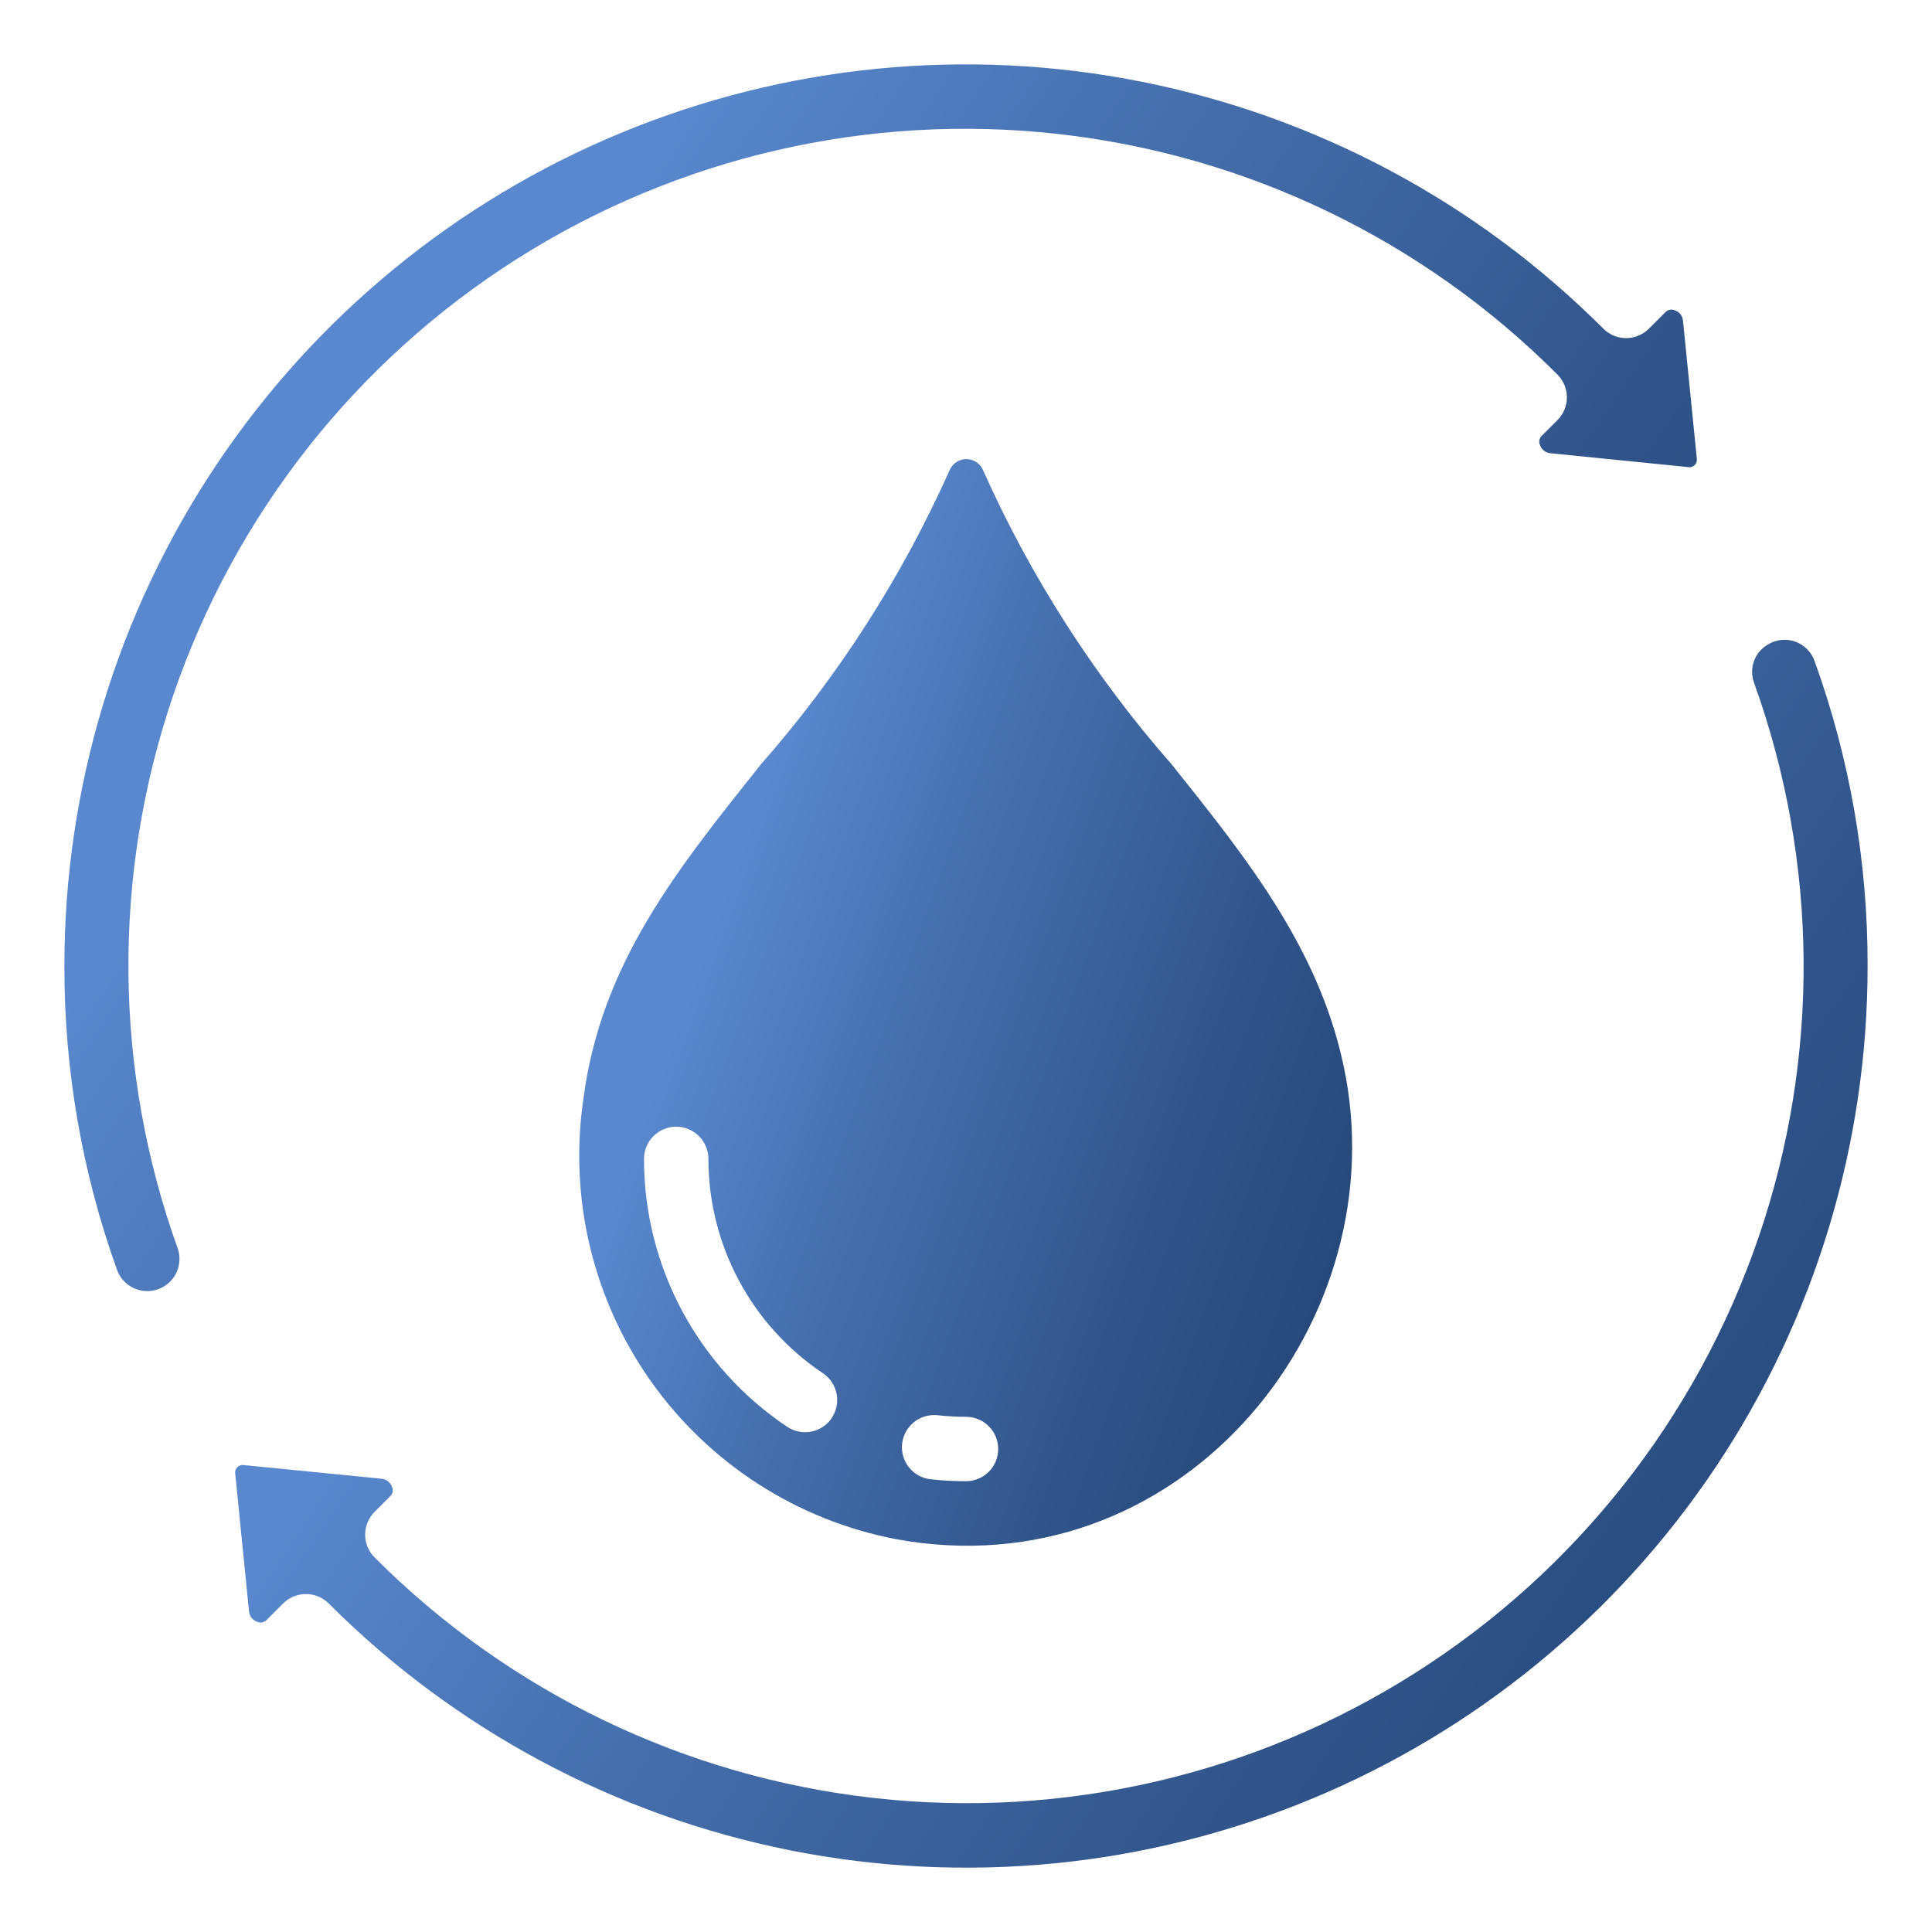
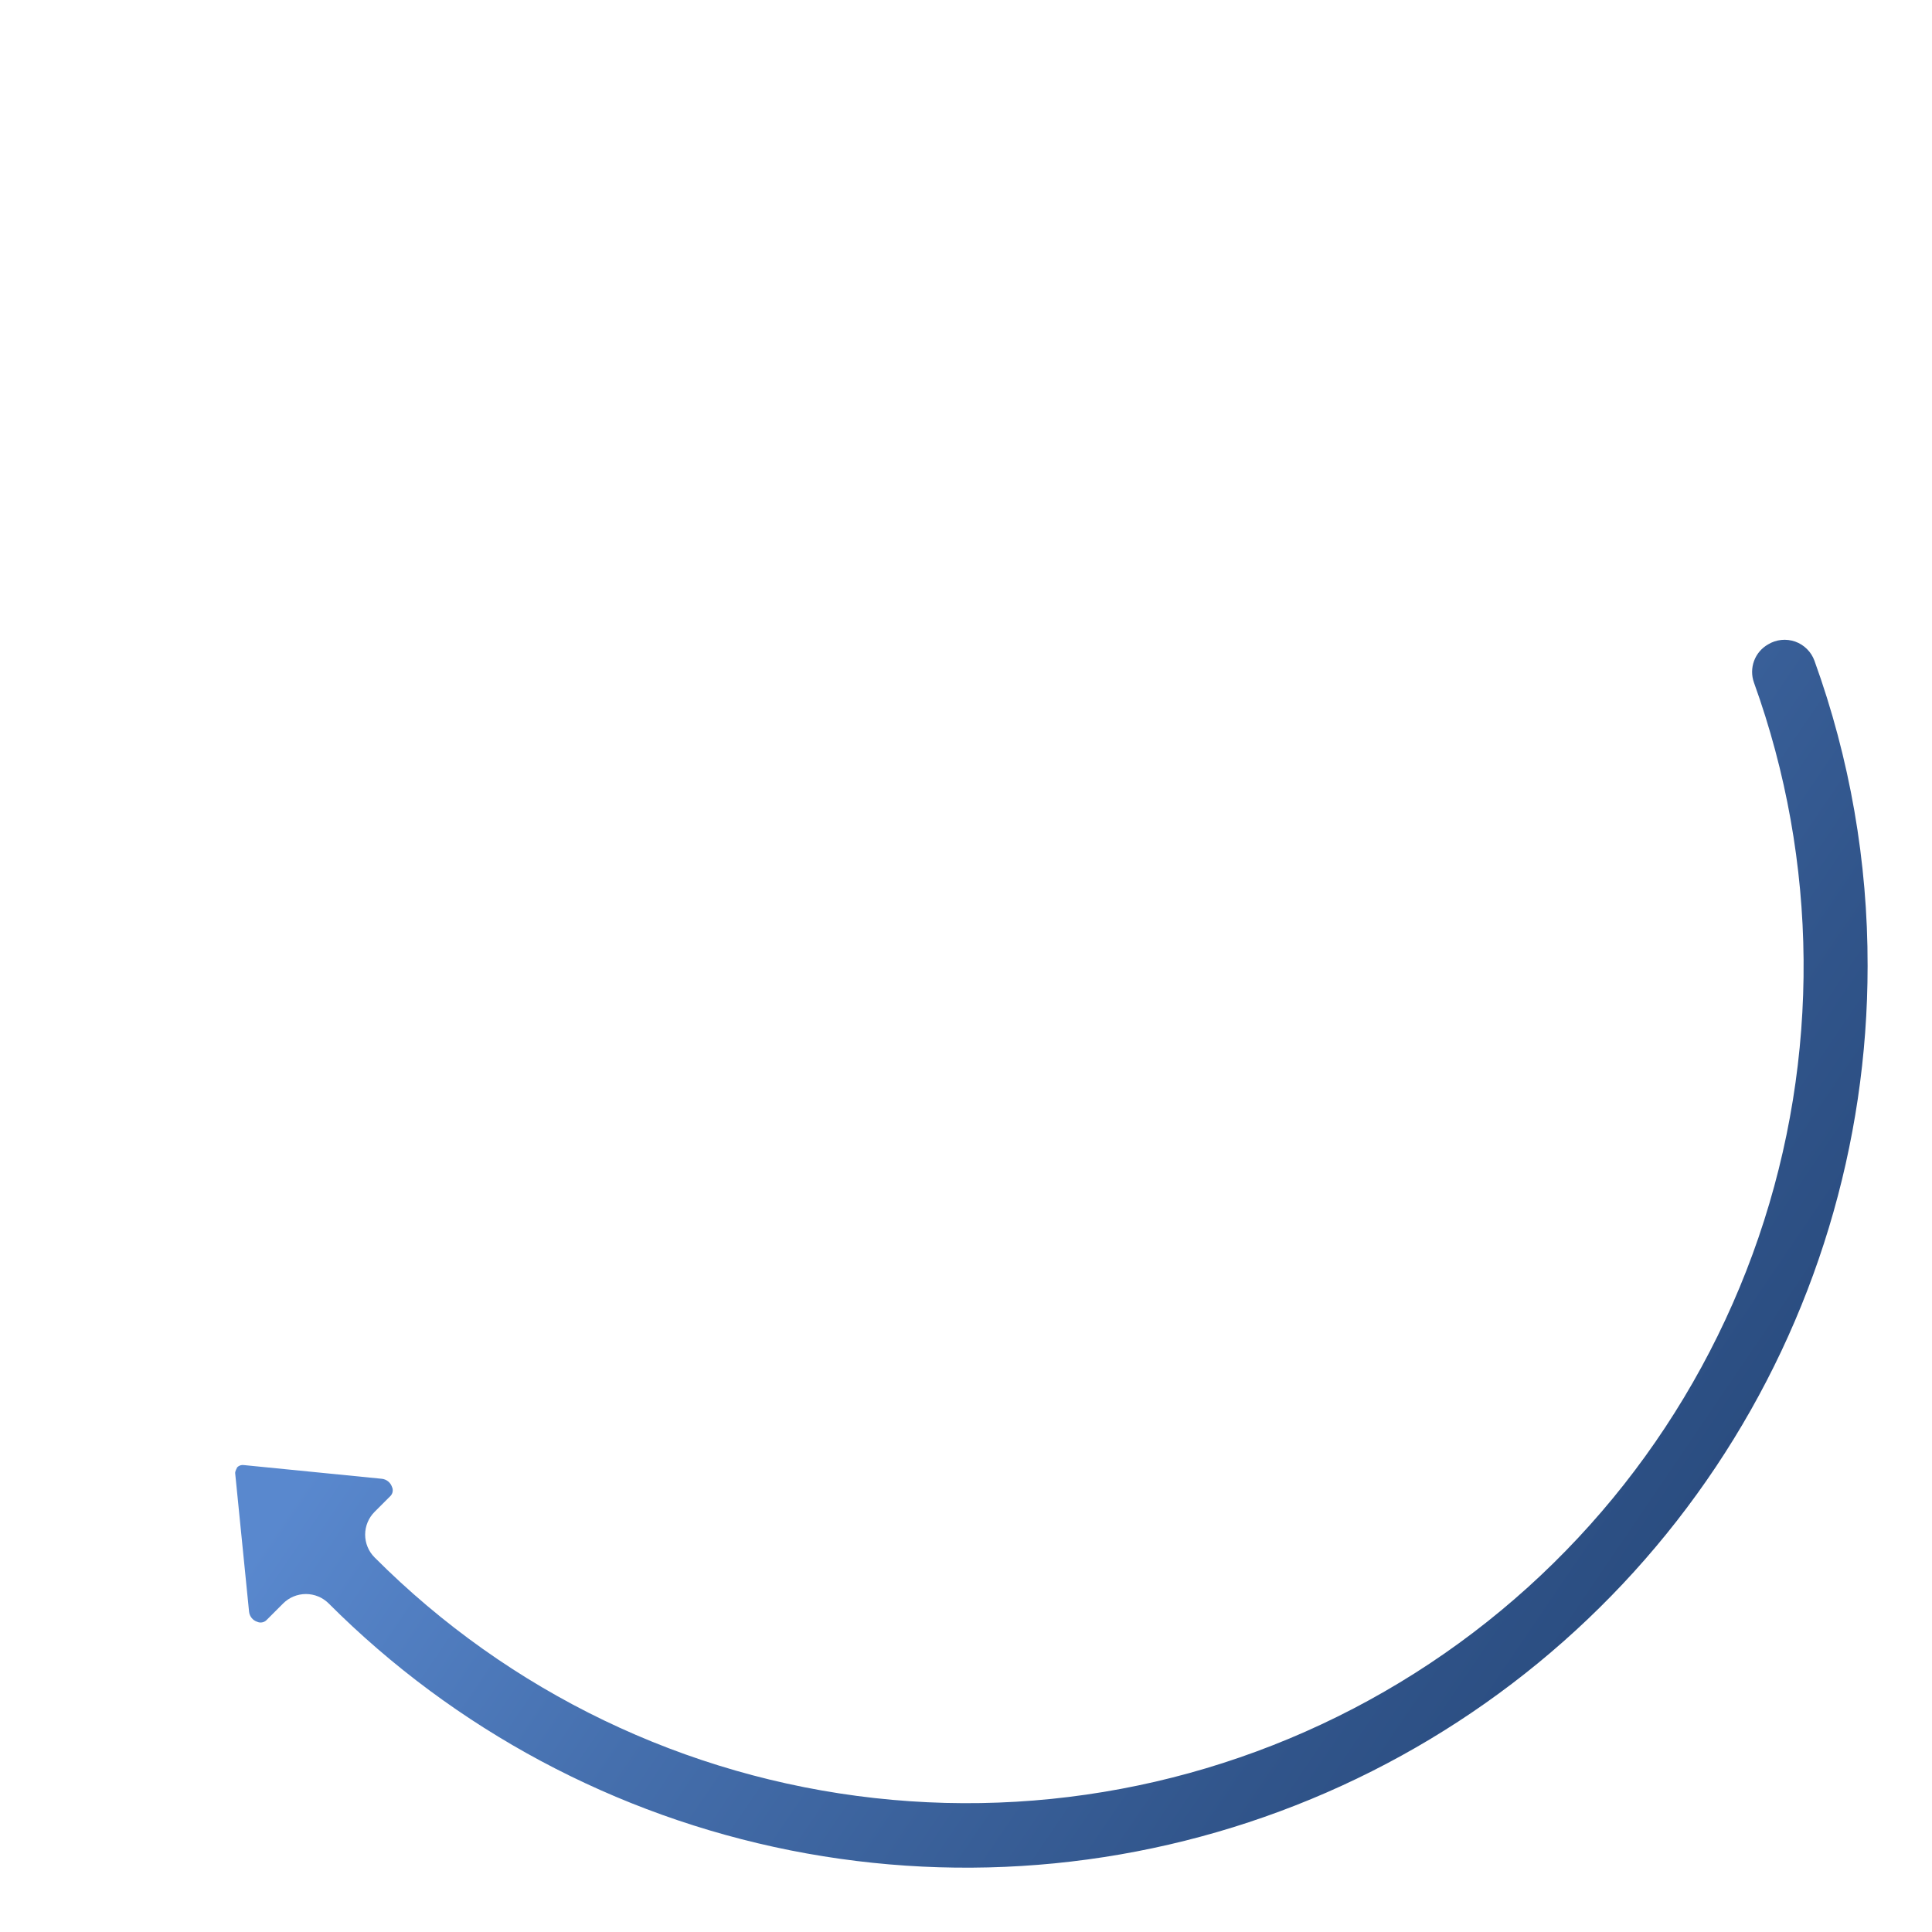
<svg xmlns="http://www.w3.org/2000/svg" width="60" height="60" viewBox="0 0 60 60" fill="none">
-   <path d="M54.91 20.012C54.709 20.126 54.554 20.308 54.474 20.525C54.394 20.743 54.393 20.981 54.471 21.199C56.477 26.759 56.527 32.837 54.613 38.429C52.699 44.021 48.936 48.794 43.944 51.959C38.953 55.124 33.031 56.494 27.157 55.84C21.282 55.187 15.806 52.551 11.632 48.366C11.445 48.178 11.34 47.924 11.34 47.66C11.34 47.395 11.445 47.141 11.632 46.953L12.132 46.453C12.165 46.416 12.187 46.371 12.194 46.322C12.202 46.274 12.195 46.224 12.174 46.179C12.151 46.111 12.11 46.051 12.054 46.006C11.998 45.961 11.931 45.933 11.86 45.925L7.58 45.5C7.542 45.493 7.503 45.496 7.466 45.507C7.429 45.519 7.396 45.539 7.368 45.566C7.343 45.592 7.324 45.624 7.313 45.659C7.302 45.693 7.299 45.73 7.305 45.766L7.735 50.055C7.743 50.125 7.77 50.192 7.815 50.247C7.859 50.302 7.918 50.343 7.985 50.365C8.032 50.387 8.085 50.394 8.137 50.385C8.188 50.377 8.236 50.353 8.273 50.317L8.793 49.797C8.886 49.704 8.996 49.63 9.118 49.58C9.239 49.53 9.369 49.504 9.501 49.504C9.632 49.504 9.762 49.53 9.884 49.58C10.005 49.63 10.115 49.704 10.208 49.797C14.123 53.714 19.111 56.382 24.543 57.464C29.974 58.545 35.604 57.991 40.721 55.871C45.837 53.752 50.21 50.163 53.286 45.557C56.361 40.952 58.002 35.538 58 30C58.007 26.768 57.449 23.56 56.35 20.521C56.3 20.384 56.221 20.259 56.117 20.156C56.014 20.053 55.889 19.974 55.751 19.925C55.613 19.877 55.466 19.859 55.321 19.874C55.175 19.889 55.035 19.936 54.91 20.012Z" fill="url(#paint0_linear_2569_697)" />
-   <path d="M30.533 14.61C30.491 14.506 30.419 14.417 30.326 14.354C30.232 14.292 30.123 14.258 30.011 14.258C29.898 14.258 29.789 14.292 29.696 14.354C29.603 14.417 29.53 14.506 29.488 14.61C28.006 17.924 26.035 20.997 23.641 23.726C21 27.029 18.67 29.938 18.122 34.1C17.659 37.195 18.41 40.349 20.219 42.903C22.028 45.456 24.755 47.211 27.828 47.8C36.541 49.4 43.228 41.344 41.799 33.467C41.099 29.634 38.81 26.767 36.381 23.732C33.987 21.001 32.015 17.926 30.533 14.61ZM25.833 44.036C25.76 44.145 25.666 44.239 25.556 44.311C25.447 44.384 25.325 44.435 25.196 44.46C25.067 44.485 24.934 44.485 24.805 44.459C24.677 44.433 24.554 44.382 24.445 44.309C23.078 43.395 21.957 42.157 21.181 40.706C20.406 39.255 20 37.636 20 35.991C20 35.726 20.105 35.471 20.293 35.284C20.48 35.096 20.735 34.991 21 34.991C21.265 34.991 21.52 35.096 21.707 35.284C21.895 35.471 22 35.726 22 35.991C22 37.307 22.325 38.604 22.946 39.765C23.566 40.926 24.464 41.916 25.558 42.648C25.667 42.721 25.761 42.815 25.833 42.925C25.906 43.034 25.956 43.157 25.982 43.286C26.007 43.414 26.006 43.547 25.98 43.676C25.954 43.805 25.903 43.927 25.83 44.036H25.833ZM30 46C29.63 46 29.26 45.98 28.892 45.939C28.63 45.908 28.391 45.775 28.227 45.568C28.063 45.362 27.987 45.099 28.016 44.837C28.045 44.575 28.176 44.335 28.381 44.169C28.586 44.003 28.848 43.925 29.11 43.951C29.406 43.983 29.703 44 30 44C30.265 44 30.52 44.105 30.707 44.293C30.895 44.48 31 44.735 31 45C31 45.265 30.895 45.52 30.707 45.707C30.52 45.895 30.265 46 30 46Z" fill="url(#paint1_linear_2569_697)" />
-   <path d="M3.65 39.479C3.748 39.717 3.935 39.907 4.17 40.011C4.406 40.115 4.672 40.125 4.914 40.037C5.156 39.95 5.355 39.772 5.469 39.542C5.584 39.312 5.605 39.046 5.529 38.8C3.524 33.24 3.474 27.163 5.387 21.57C7.301 15.978 11.064 11.205 16.056 8.04C21.047 4.874 26.969 3.505 32.843 4.159C38.718 4.812 44.194 7.448 48.368 11.633C48.556 11.821 48.661 12.075 48.661 12.34C48.661 12.605 48.556 12.86 48.368 13.047L47.868 13.547C47.835 13.584 47.813 13.629 47.806 13.678C47.798 13.727 47.805 13.777 47.826 13.822C47.849 13.89 47.891 13.949 47.946 13.994C48.002 14.039 48.069 14.067 48.14 14.075L52.421 14.505C52.459 14.513 52.499 14.512 52.536 14.5C52.573 14.488 52.606 14.467 52.633 14.439C52.658 14.413 52.677 14.381 52.688 14.347C52.699 14.312 52.702 14.275 52.696 14.239L52.266 9.95C52.258 9.88 52.231 9.813 52.187 9.757C52.142 9.702 52.083 9.661 52.016 9.638C51.969 9.616 51.916 9.609 51.864 9.618C51.813 9.627 51.765 9.652 51.728 9.688L51.208 10.207C51.115 10.3 51.005 10.374 50.883 10.424C50.762 10.474 50.632 10.5 50.501 10.5C50.369 10.5 50.239 10.474 50.118 10.424C49.996 10.374 49.886 10.3 49.793 10.207C45.879 6.289 40.891 3.62 35.459 2.539C30.028 1.457 24.398 2.01 19.281 4.129C14.164 6.248 9.791 9.837 6.715 14.443C3.639 19.048 1.998 24.462 2 30C1.993 33.232 2.551 36.44 3.65 39.479Z" fill="url(#paint2_linear_2569_697)" />
+   <path d="M54.91 20.012C54.709 20.126 54.554 20.308 54.474 20.525C54.394 20.743 54.393 20.981 54.471 21.199C56.477 26.759 56.527 32.837 54.613 38.429C52.699 44.021 48.936 48.794 43.944 51.959C38.953 55.124 33.031 56.494 27.157 55.84C21.282 55.187 15.806 52.551 11.632 48.366C11.445 48.178 11.34 47.924 11.34 47.66C11.34 47.395 11.445 47.141 11.632 46.953L12.132 46.453C12.165 46.416 12.187 46.371 12.194 46.322C12.202 46.274 12.195 46.224 12.174 46.179C12.151 46.111 12.11 46.051 12.054 46.006C11.998 45.961 11.931 45.933 11.86 45.925L7.58 45.5C7.542 45.493 7.503 45.496 7.466 45.507C7.429 45.519 7.396 45.539 7.368 45.566C7.302 45.693 7.299 45.73 7.305 45.766L7.735 50.055C7.743 50.125 7.77 50.192 7.815 50.247C7.859 50.302 7.918 50.343 7.985 50.365C8.032 50.387 8.085 50.394 8.137 50.385C8.188 50.377 8.236 50.353 8.273 50.317L8.793 49.797C8.886 49.704 8.996 49.63 9.118 49.58C9.239 49.53 9.369 49.504 9.501 49.504C9.632 49.504 9.762 49.53 9.884 49.58C10.005 49.63 10.115 49.704 10.208 49.797C14.123 53.714 19.111 56.382 24.543 57.464C29.974 58.545 35.604 57.991 40.721 55.871C45.837 53.752 50.21 50.163 53.286 45.557C56.361 40.952 58.002 35.538 58 30C58.007 26.768 57.449 23.56 56.35 20.521C56.3 20.384 56.221 20.259 56.117 20.156C56.014 20.053 55.889 19.974 55.751 19.925C55.613 19.877 55.466 19.859 55.321 19.874C55.175 19.889 55.035 19.936 54.91 20.012Z" fill="url(#paint0_linear_2569_697)" />
  <defs>
    <linearGradient id="paint0_linear_2569_697" x1="61.672" y1="61.094" x2="18.927" y2="32.037" gradientUnits="userSpaceOnUse">
      <stop stop-color="#20406F" />
      <stop offset="0.17" stop-color="#244576" />
      <stop offset="0.43" stop-color="#31558B" />
      <stop offset="0.75" stop-color="#456FAD" />
      <stop offset="1" stop-color="#5988CE" />
    </linearGradient>
    <linearGradient id="paint1_linear_2569_697" x1="43.731" y1="50.74" x2="17.597" y2="41.236" gradientUnits="userSpaceOnUse">
      <stop stop-color="#20406F" />
      <stop offset="0.17" stop-color="#244576" />
      <stop offset="0.43" stop-color="#31558B" />
      <stop offset="0.75" stop-color="#456FAD" />
      <stop offset="1" stop-color="#5988CE" />
    </linearGradient>
    <linearGradient id="paint2_linear_2569_697" x1="56.371" y1="43.185" x2="13.651" y2="14.117" gradientUnits="userSpaceOnUse">
      <stop stop-color="#20406F" />
      <stop offset="0.17" stop-color="#244576" />
      <stop offset="0.43" stop-color="#31558B" />
      <stop offset="0.75" stop-color="#456FAD" />
      <stop offset="1" stop-color="#5988CE" />
    </linearGradient>
  </defs>
</svg>